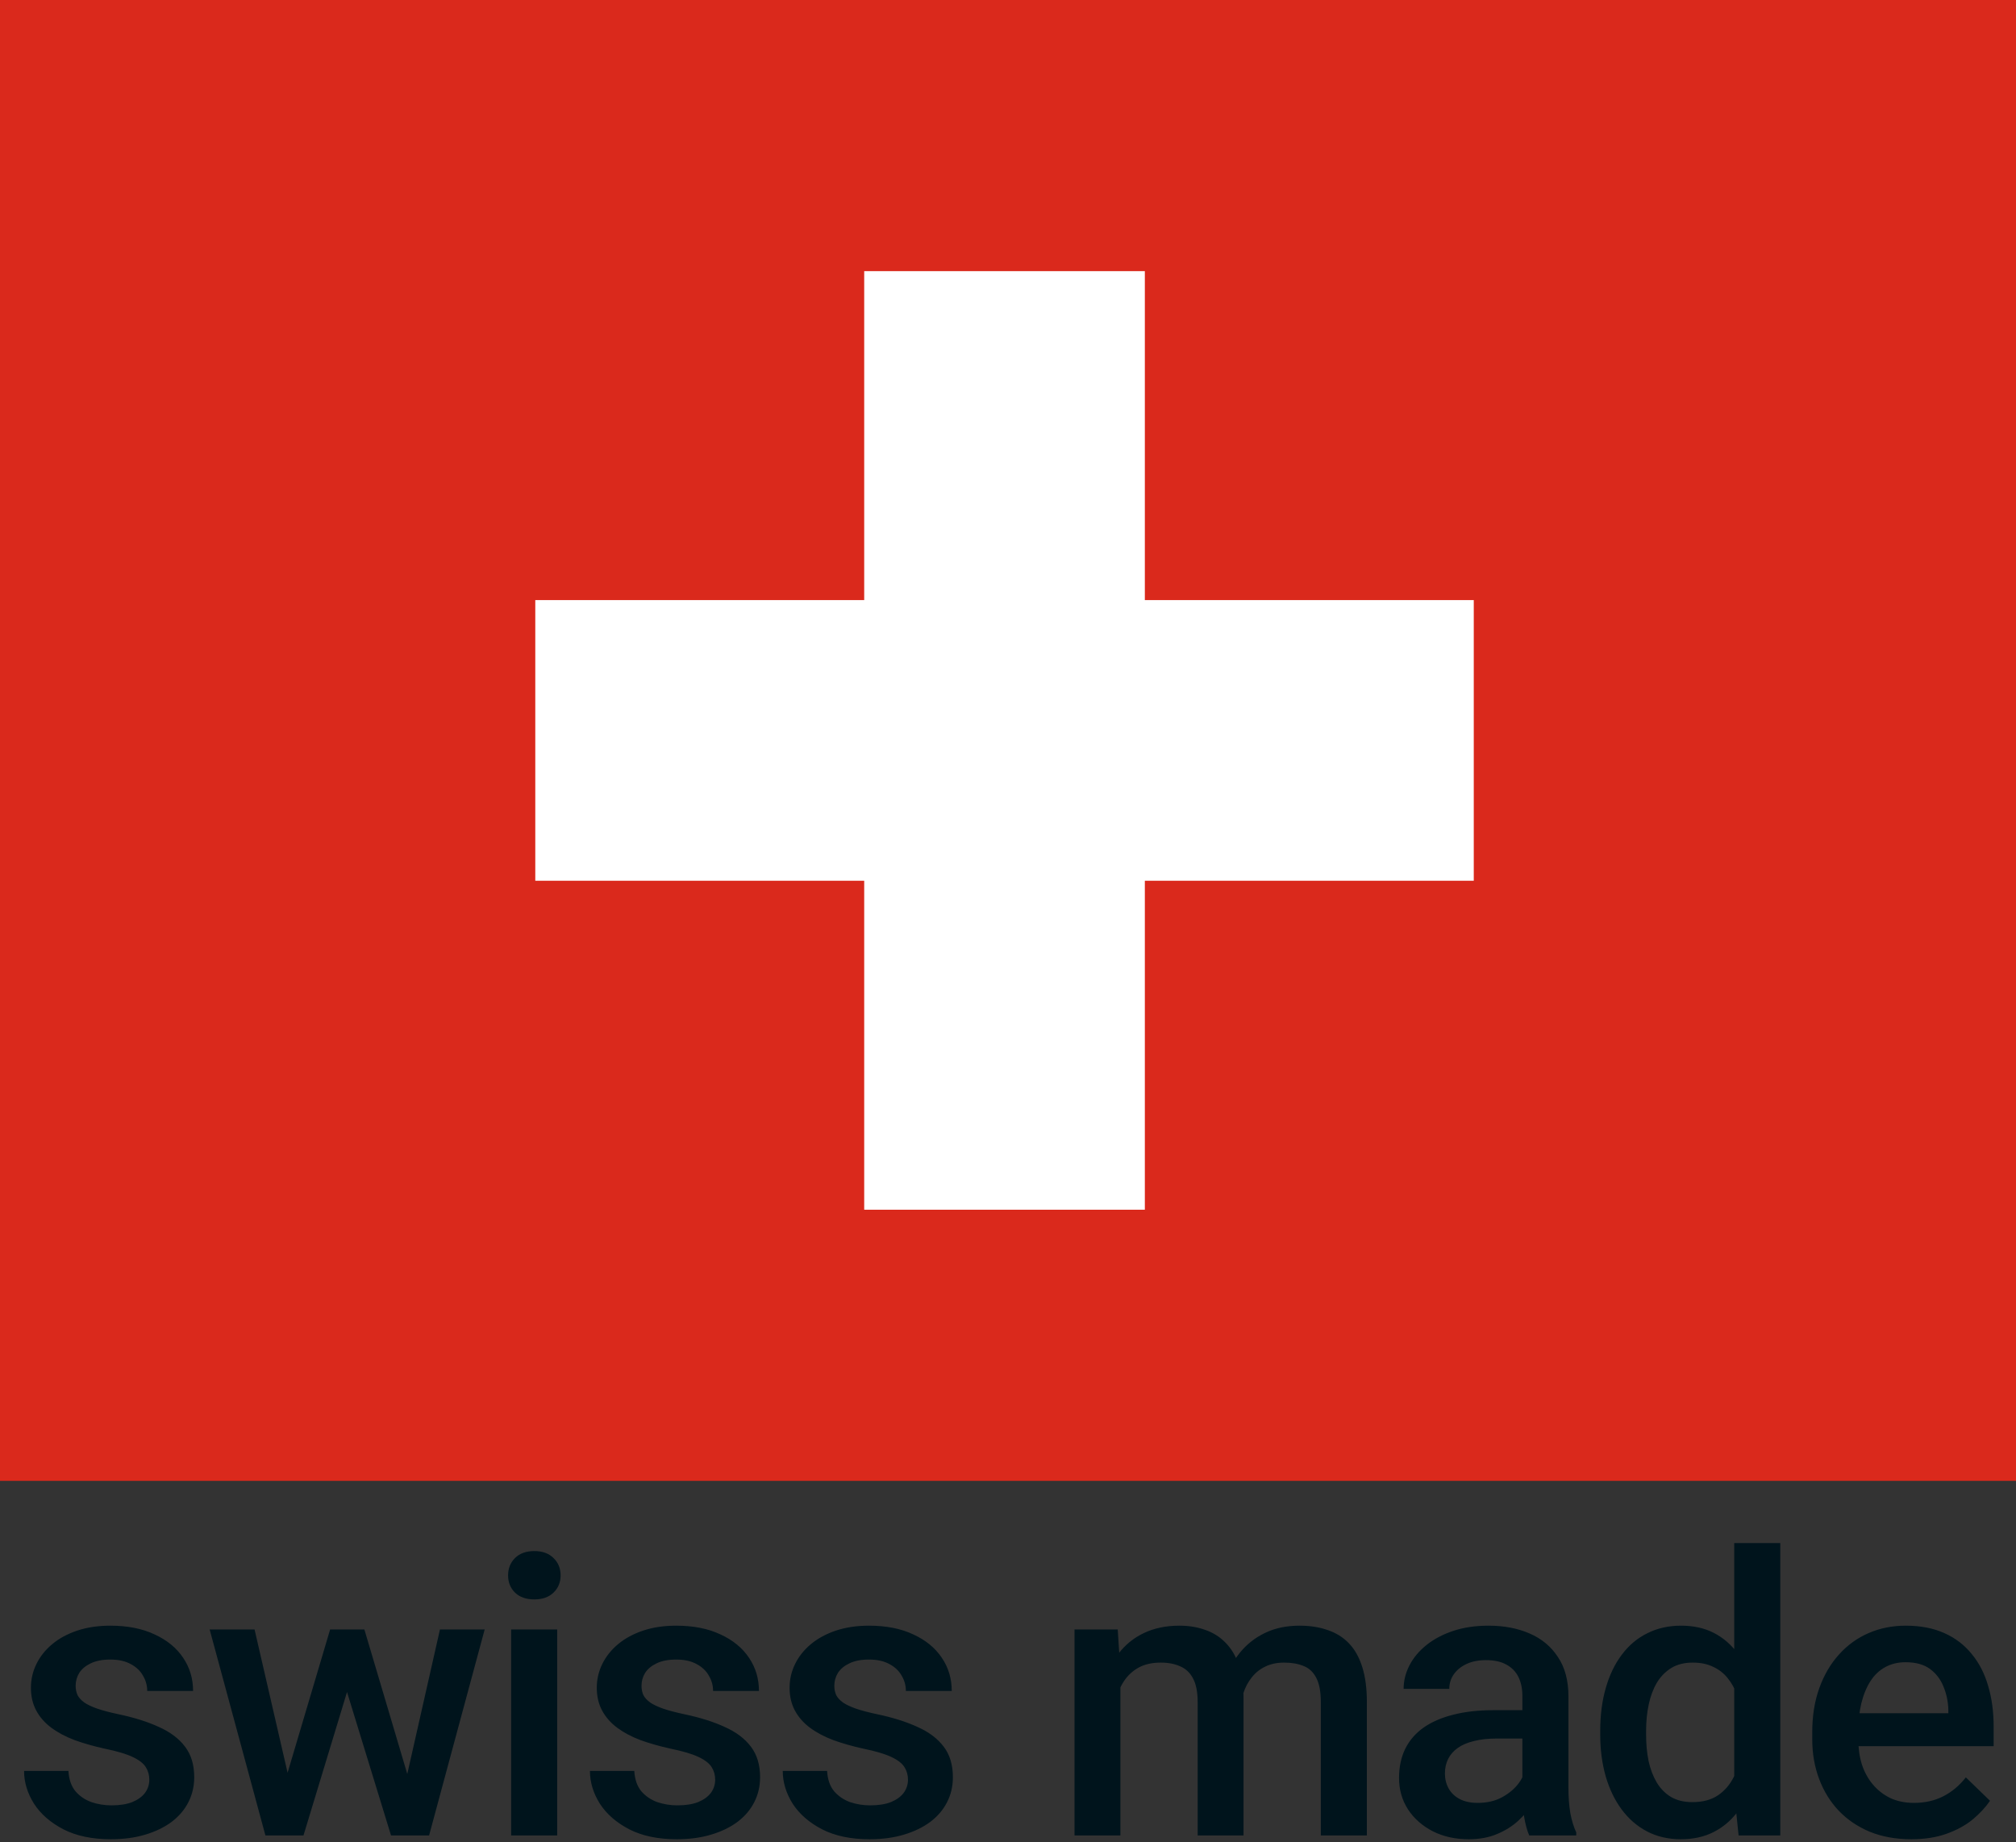
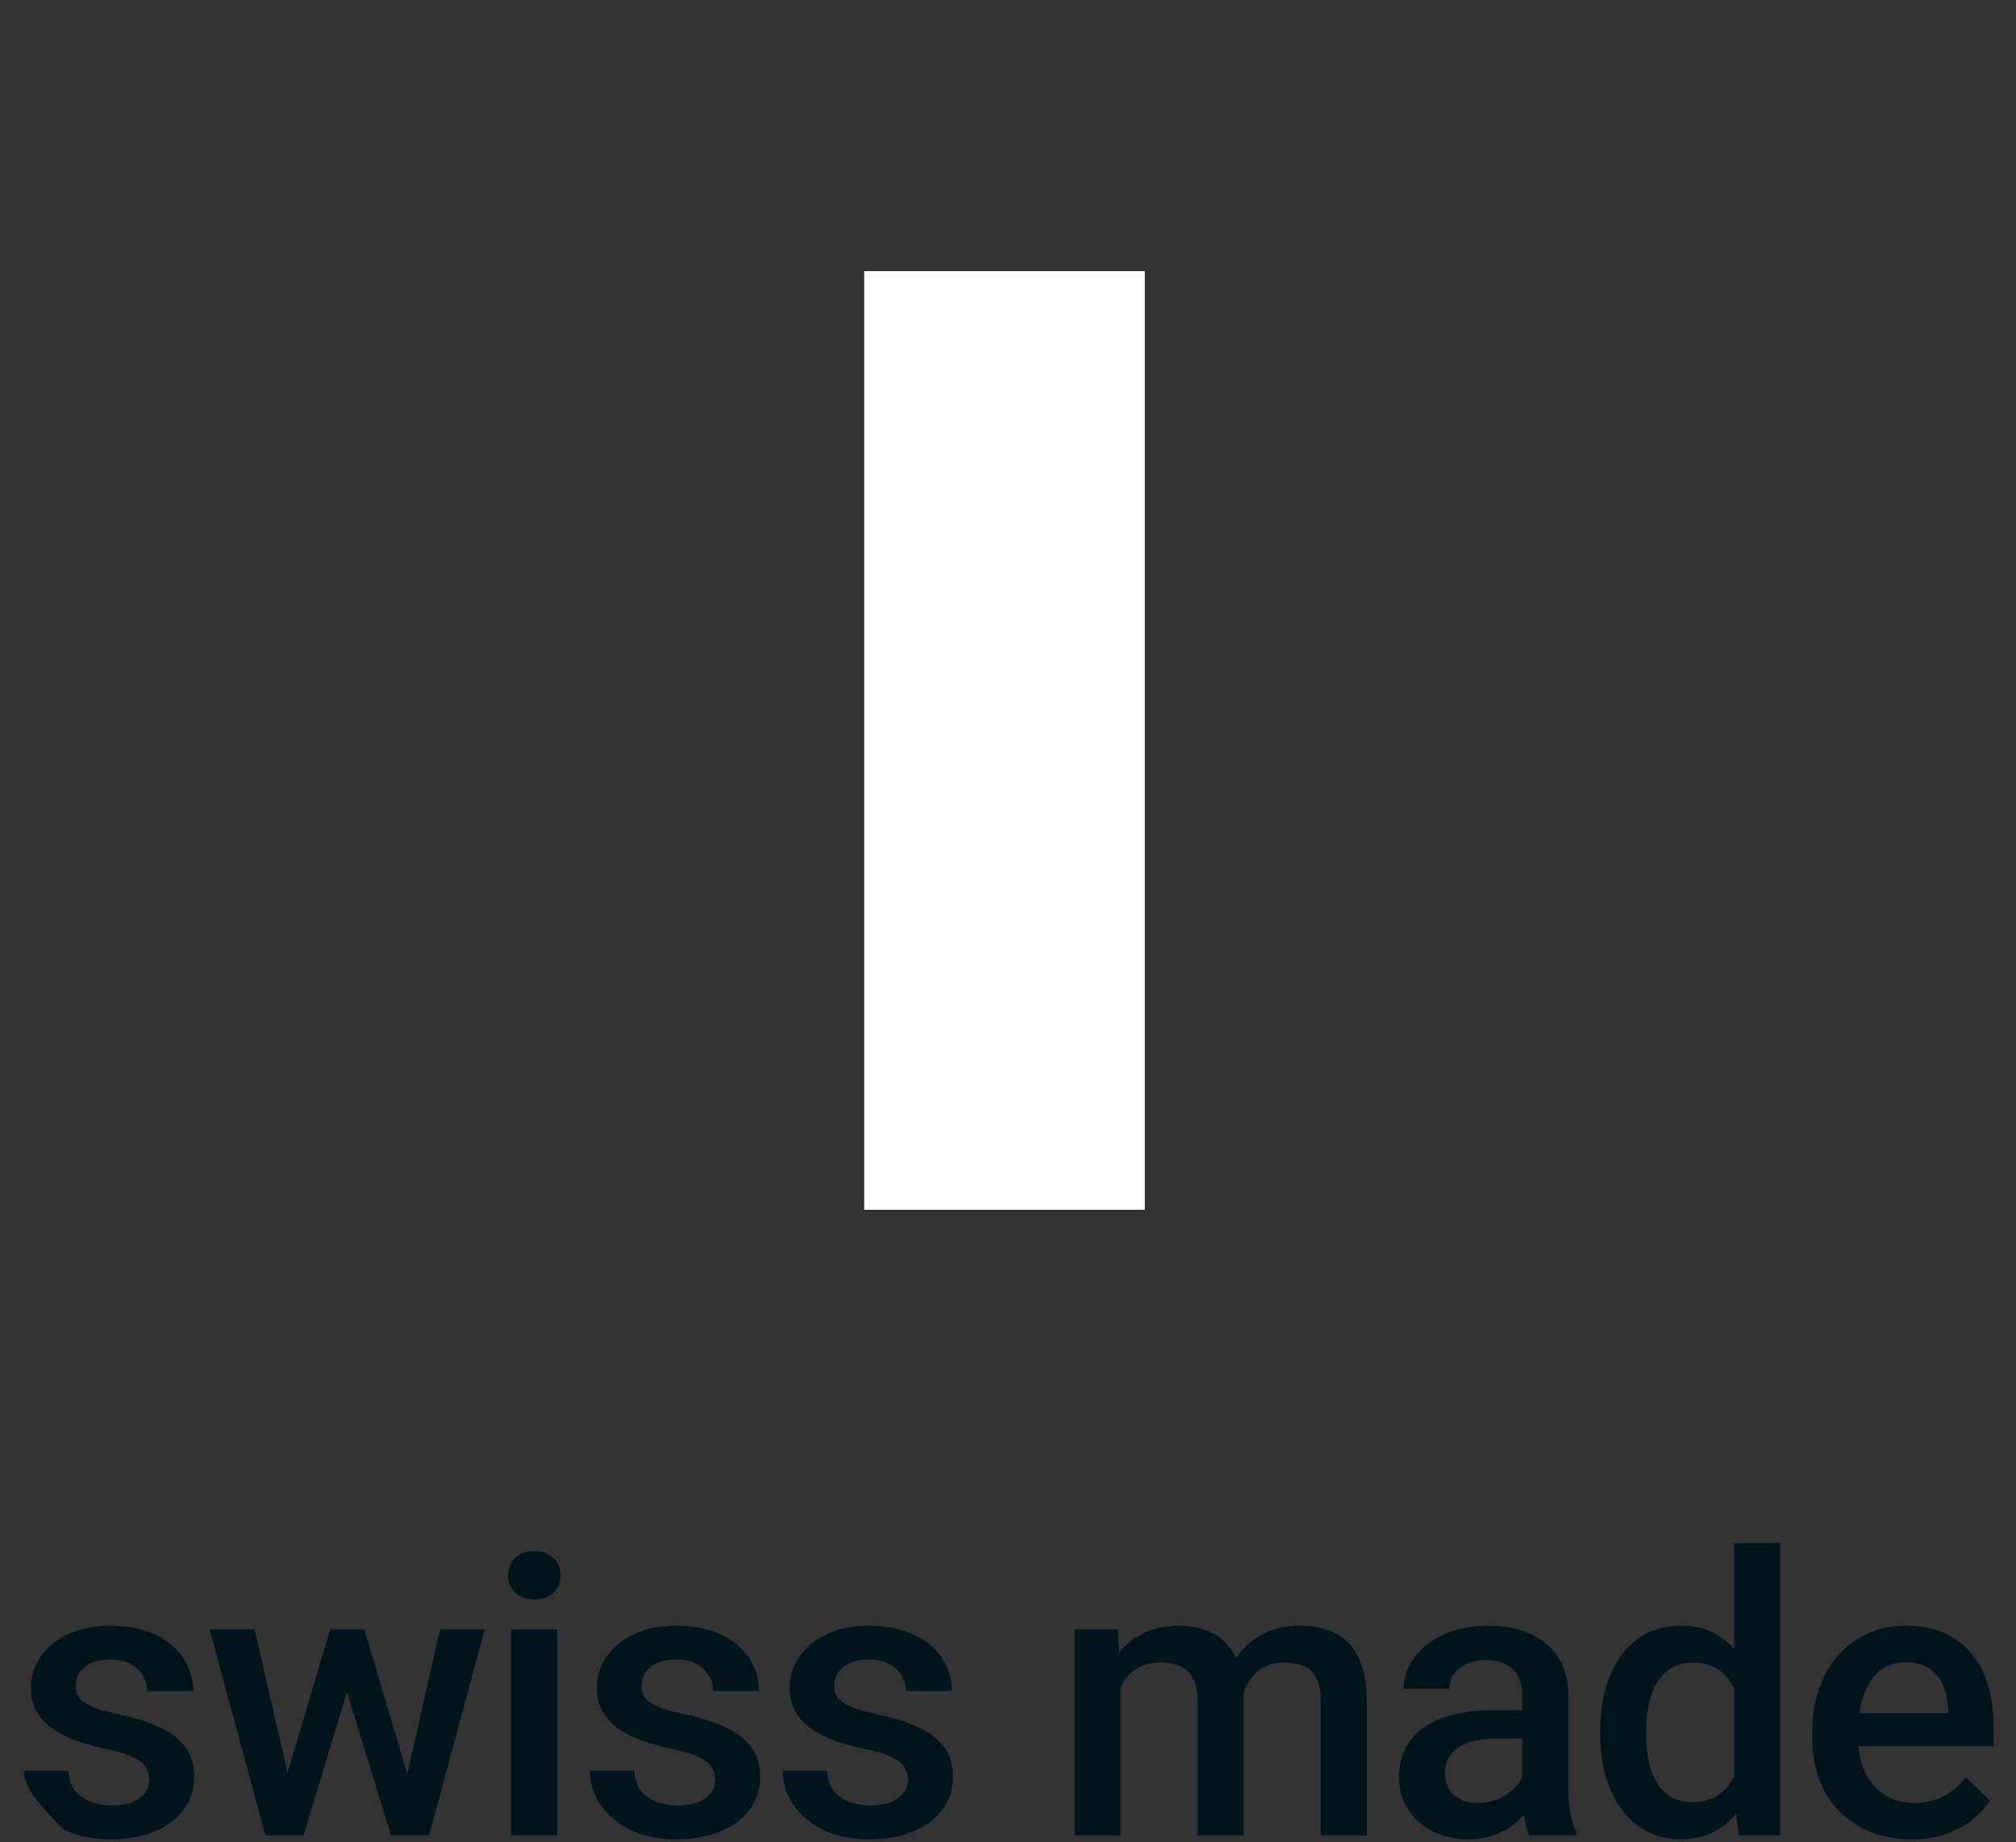
<svg xmlns="http://www.w3.org/2000/svg" width="290" height="265" viewBox="0 0 290 265" fill="none">
  <rect x="0" y="0" width="290" height="265" fill="#333333" stroke="none" />
-   <path d="M21.478 255.978C21.478 255.321 21.314 254.728 20.985 254.199C20.656 253.651 20.027 253.158 19.096 252.72C18.183 252.282 16.833 251.881 15.044 251.515C13.474 251.169 12.032 250.758 10.718 250.283C9.422 249.791 8.309 249.197 7.378 248.504C6.447 247.81 5.726 246.989 5.215 246.04C4.704 245.091 4.448 243.996 4.448 242.754C4.448 241.55 4.713 240.409 5.242 239.332C5.772 238.255 6.529 237.306 7.515 236.485C8.5 235.663 9.696 235.015 11.101 234.541C12.525 234.066 14.113 233.829 15.865 233.829C18.348 233.829 20.474 234.249 22.244 235.088C24.033 235.91 25.402 237.032 26.351 238.456C27.3 239.861 27.775 241.449 27.775 243.22H21.177C21.177 242.435 20.976 241.705 20.574 241.03C20.191 240.336 19.607 239.779 18.822 239.36C18.037 238.921 17.052 238.702 15.865 238.702C14.734 238.702 13.794 238.885 13.045 239.25C12.315 239.597 11.768 240.053 11.402 240.619C11.056 241.185 10.882 241.805 10.882 242.481C10.882 242.973 10.974 243.421 11.156 243.822C11.357 244.205 11.685 244.561 12.142 244.89C12.598 245.2 13.219 245.492 14.004 245.766C14.807 246.04 15.81 246.304 17.015 246.56C19.278 247.035 21.222 247.646 22.847 248.394C24.489 249.124 25.749 250.074 26.625 251.242C27.501 252.392 27.939 253.852 27.939 255.622C27.939 256.936 27.656 258.141 27.09 259.236C26.543 260.313 25.74 261.253 24.681 262.056C23.622 262.841 22.354 263.452 20.875 263.89C19.415 264.329 17.773 264.548 15.947 264.548C13.264 264.548 10.992 264.073 9.13 263.124C7.268 262.157 5.854 260.925 4.887 259.428C3.937 257.913 3.463 256.343 3.463 254.719H9.842C9.915 255.942 10.253 256.918 10.855 257.648C11.476 258.36 12.242 258.88 13.155 259.209C14.086 259.519 15.044 259.674 16.029 259.674C17.216 259.674 18.211 259.519 19.014 259.209C19.817 258.88 20.428 258.442 20.848 257.895C21.268 257.329 21.478 256.69 21.478 255.978ZM40.644 257.429L47.488 234.377H51.705L50.555 241.276L43.655 264H39.877L40.644 257.429ZM36.619 234.377L41.958 257.539L42.396 264H38.18L30.158 234.377H36.619ZM58.111 257.265L63.286 234.377H69.719L61.725 264H57.509L58.111 257.265ZM52.416 234.377L59.179 257.155L60.028 264H56.249L49.268 241.249L48.118 234.377H52.416ZM80.152 234.377V264H73.526V234.377H80.152ZM73.088 226.601C73.088 225.597 73.417 224.767 74.074 224.11C74.749 223.434 75.68 223.097 76.866 223.097C78.034 223.097 78.956 223.434 79.632 224.11C80.307 224.767 80.644 225.597 80.644 226.601C80.644 227.587 80.307 228.408 79.632 229.065C78.956 229.722 78.034 230.051 76.866 230.051C75.68 230.051 74.749 229.722 74.074 229.065C73.417 228.408 73.088 227.587 73.088 226.601ZM102.877 255.978C102.877 255.321 102.713 254.728 102.384 254.199C102.055 253.651 101.426 253.158 100.495 252.72C99.582 252.282 98.232 251.881 96.443 251.515C94.873 251.169 93.431 250.758 92.117 250.283C90.821 249.791 89.708 249.197 88.777 248.504C87.846 247.81 87.125 246.989 86.614 246.04C86.103 245.091 85.847 243.996 85.847 242.754C85.847 241.55 86.112 240.409 86.641 239.332C87.171 238.255 87.928 237.306 88.914 236.485C89.9 235.663 91.095 235.015 92.5 234.541C93.924 234.066 95.512 233.829 97.264 233.829C99.746 233.829 101.873 234.249 103.643 235.088C105.432 235.91 106.801 237.032 107.75 238.456C108.699 239.861 109.174 241.449 109.174 243.22H102.576C102.576 242.435 102.375 241.705 101.973 241.03C101.59 240.336 101.006 239.779 100.221 239.36C99.436 238.921 98.451 238.702 97.264 238.702C96.133 238.702 95.193 238.885 94.444 239.25C93.714 239.597 93.167 240.053 92.802 240.619C92.455 241.185 92.281 241.805 92.281 242.481C92.281 242.973 92.373 243.421 92.555 243.822C92.756 244.205 93.085 244.561 93.541 244.89C93.997 245.2 94.618 245.492 95.403 245.766C96.206 246.04 97.21 246.304 98.414 246.56C100.677 247.035 102.621 247.646 104.246 248.394C105.888 249.124 107.148 250.074 108.024 251.242C108.9 252.392 109.338 253.852 109.338 255.622C109.338 256.936 109.055 258.141 108.489 259.236C107.942 260.313 107.139 261.253 106.08 262.056C105.021 262.841 103.753 263.452 102.274 263.89C100.814 264.329 99.172 264.548 97.346 264.548C94.663 264.548 92.391 264.073 90.529 263.124C88.668 262.157 87.253 260.925 86.285 259.428C85.336 257.913 84.862 256.343 84.862 254.719H91.241C91.314 255.942 91.652 256.918 92.254 257.648C92.875 258.36 93.641 258.88 94.554 259.209C95.485 259.519 96.443 259.674 97.428 259.674C98.615 259.674 99.61 259.519 100.413 259.209C101.216 258.88 101.827 258.442 102.247 257.895C102.667 257.329 102.877 256.69 102.877 255.978ZM130.612 255.978C130.612 255.321 130.448 254.728 130.119 254.199C129.791 253.651 129.161 253.158 128.23 252.72C127.318 252.282 125.967 251.881 124.178 251.515C122.609 251.169 121.167 250.758 119.852 250.283C118.557 249.791 117.443 249.197 116.512 248.504C115.581 247.81 114.86 246.989 114.349 246.04C113.838 245.091 113.583 243.996 113.583 242.754C113.583 241.55 113.847 240.409 114.377 239.332C114.906 238.255 115.664 237.306 116.649 236.485C117.635 235.663 118.83 235.015 120.236 234.541C121.659 234.066 123.247 233.829 125 233.829C127.482 233.829 129.608 234.249 131.379 235.088C133.167 235.91 134.536 237.032 135.485 238.456C136.435 239.861 136.909 241.449 136.909 243.22H130.311C130.311 242.435 130.11 241.705 129.709 241.03C129.325 240.336 128.741 239.779 127.956 239.36C127.172 238.921 126.186 238.702 125 238.702C123.868 238.702 122.928 238.885 122.18 239.25C121.45 239.597 120.902 240.053 120.537 240.619C120.19 241.185 120.017 241.805 120.017 242.481C120.017 242.973 120.108 243.421 120.291 243.822C120.491 244.205 120.82 244.561 121.276 244.89C121.732 245.2 122.353 245.492 123.138 245.766C123.941 246.04 124.945 246.304 126.149 246.56C128.413 247.035 130.357 247.646 131.981 248.394C133.624 249.124 134.883 250.074 135.759 251.242C136.635 252.392 137.073 253.852 137.073 255.622C137.073 256.936 136.791 258.141 136.225 259.236C135.677 260.313 134.874 261.253 133.815 262.056C132.757 262.841 131.488 263.452 130.01 263.89C128.55 264.329 126.907 264.548 125.082 264.548C122.399 264.548 120.126 264.073 118.265 263.124C116.403 262.157 114.988 260.925 114.021 259.428C113.072 257.913 112.597 256.343 112.597 254.719H118.976C119.049 255.942 119.387 256.918 119.989 257.648C120.61 258.36 121.377 258.88 122.289 259.209C123.22 259.519 124.178 259.674 125.164 259.674C126.35 259.674 127.345 259.519 128.148 259.209C128.951 258.88 129.563 258.442 129.982 257.895C130.402 257.329 130.612 256.69 130.612 255.978ZM161.169 240.4V264H154.57V234.377H160.785L161.169 240.4ZM160.101 248.093L157.856 248.066C157.856 246.022 158.111 244.132 158.622 242.399C159.133 240.665 159.882 239.159 160.867 237.881C161.853 236.585 163.076 235.59 164.536 234.897C166.014 234.185 167.721 233.829 169.656 233.829C171.006 233.829 172.239 234.03 173.352 234.431C174.484 234.815 175.46 235.426 176.281 236.266C177.121 237.105 177.76 238.182 178.198 239.496C178.654 240.811 178.882 242.399 178.882 244.26V264H172.284V244.835C172.284 243.393 172.065 242.262 171.627 241.44C171.207 240.619 170.596 240.035 169.793 239.688C169.008 239.323 168.068 239.14 166.973 239.14C165.732 239.14 164.673 239.378 163.797 239.852C162.939 240.327 162.236 240.975 161.689 241.796C161.141 242.618 160.74 243.567 160.484 244.644C160.229 245.72 160.101 246.87 160.101 248.093ZM178.472 246.341L175.378 247.025C175.378 245.237 175.624 243.548 176.117 241.96C176.628 240.354 177.367 238.949 178.335 237.744C179.32 236.521 180.534 235.563 181.976 234.869C183.418 234.176 185.07 233.829 186.932 233.829C188.446 233.829 189.797 234.039 190.984 234.459C192.188 234.86 193.21 235.499 194.05 236.375C194.889 237.251 195.528 238.392 195.966 239.798C196.404 241.185 196.623 242.864 196.623 244.835V264H189.998V244.808C189.998 243.311 189.779 242.152 189.341 241.331C188.921 240.509 188.319 239.944 187.534 239.633C186.749 239.305 185.809 239.14 184.714 239.14C183.692 239.14 182.788 239.332 182.003 239.715C181.237 240.08 180.589 240.601 180.06 241.276C179.53 241.933 179.129 242.691 178.855 243.548C178.599 244.406 178.472 245.337 178.472 246.341ZM218.993 258.059V243.932C218.993 242.873 218.801 241.96 218.418 241.194C218.034 240.427 217.45 239.834 216.665 239.414C215.899 238.994 214.932 238.785 213.763 238.785C212.687 238.785 211.756 238.967 210.971 239.332C210.186 239.697 209.575 240.19 209.136 240.811C208.698 241.431 208.479 242.134 208.479 242.919H201.909C201.909 241.751 202.191 240.619 202.757 239.524C203.323 238.429 204.144 237.452 205.221 236.594C206.298 235.736 207.585 235.061 209.082 234.568C210.578 234.075 212.258 233.829 214.119 233.829C216.346 233.829 218.317 234.203 220.033 234.952C221.767 235.7 223.127 236.832 224.112 238.347C225.116 239.843 225.618 241.723 225.618 243.986V257.155C225.618 258.506 225.709 259.72 225.892 260.797C226.093 261.855 226.376 262.777 226.741 263.562V264H219.978C219.668 263.288 219.422 262.385 219.239 261.29C219.075 260.176 218.993 259.099 218.993 258.059ZM219.951 245.985L220.006 250.064H215.269C214.046 250.064 212.969 250.183 212.039 250.42C211.108 250.639 210.332 250.968 209.711 251.406C209.091 251.844 208.625 252.373 208.315 252.994C208.005 253.614 207.85 254.317 207.85 255.102C207.85 255.887 208.032 256.608 208.397 257.265C208.762 257.904 209.292 258.406 209.985 258.771C210.697 259.136 211.555 259.318 212.559 259.318C213.909 259.318 215.087 259.045 216.091 258.497C217.113 257.931 217.916 257.247 218.5 256.444C219.084 255.622 219.394 254.847 219.431 254.116L221.566 257.046C221.347 257.794 220.973 258.597 220.444 259.455C219.914 260.313 219.221 261.134 218.363 261.919C217.523 262.686 216.51 263.316 215.324 263.808C214.156 264.301 212.805 264.548 211.272 264.548C209.337 264.548 207.612 264.164 206.097 263.398C204.583 262.613 203.396 261.563 202.538 260.249C201.68 258.917 201.251 257.411 201.251 255.732C201.251 254.162 201.544 252.775 202.128 251.57C202.73 250.347 203.606 249.325 204.756 248.504C205.924 247.683 207.348 247.062 209.027 246.642C210.706 246.204 212.623 245.985 214.776 245.985H219.951ZM249.466 257.867V221.947H256.091V264H250.096L249.466 257.867ZM230.191 249.517V248.942C230.191 246.697 230.456 244.653 230.985 242.809C231.515 240.947 232.281 239.35 233.285 238.018C234.289 236.667 235.512 235.636 236.954 234.924C238.396 234.194 240.02 233.829 241.827 233.829C243.616 233.829 245.186 234.176 246.536 234.869C247.887 235.563 249.037 236.558 249.986 237.854C250.935 239.131 251.693 240.665 252.258 242.453C252.824 244.224 253.226 246.195 253.463 248.367V250.201C253.226 252.319 252.824 254.253 252.258 256.006C251.693 257.758 250.935 259.273 249.986 260.55C249.037 261.828 247.878 262.814 246.509 263.507C245.158 264.201 243.579 264.548 241.773 264.548C239.984 264.548 238.368 264.173 236.927 263.425C235.503 262.677 234.289 261.627 233.285 260.277C232.281 258.926 231.515 257.338 230.985 255.513C230.456 253.669 230.191 251.671 230.191 249.517ZM236.79 248.942V249.517C236.79 250.868 236.908 252.127 237.146 253.295C237.401 254.463 237.794 255.494 238.323 256.389C238.852 257.265 239.537 257.959 240.376 258.47C241.234 258.962 242.256 259.209 243.443 259.209C244.939 259.209 246.171 258.88 247.139 258.223C248.106 257.566 248.863 256.681 249.411 255.567C249.977 254.436 250.36 253.176 250.561 251.789V246.834C250.451 245.757 250.223 244.753 249.876 243.822C249.548 242.891 249.101 242.079 248.535 241.386C247.969 240.674 247.266 240.126 246.427 239.743C245.605 239.341 244.629 239.14 243.497 239.14C242.293 239.14 241.271 239.396 240.431 239.907C239.591 240.418 238.898 241.121 238.35 242.015C237.821 242.91 237.428 243.95 237.173 245.136C236.917 246.323 236.79 247.591 236.79 248.942ZM274.929 264.548C272.738 264.548 270.758 264.192 268.988 263.48C267.235 262.75 265.739 261.737 264.498 260.441C263.275 259.145 262.335 257.621 261.678 255.869C261.021 254.116 260.692 252.227 260.692 250.201V249.106C260.692 246.788 261.03 244.689 261.705 242.809C262.38 240.929 263.32 239.323 264.525 237.991C265.73 236.64 267.153 235.609 268.796 234.897C270.439 234.185 272.218 233.829 274.135 233.829C276.252 233.829 278.105 234.185 279.693 234.897C281.281 235.609 282.595 236.613 283.635 237.908C284.694 239.186 285.479 240.71 285.99 242.481C286.519 244.251 286.784 246.204 286.784 248.34V251.16H263.895V246.423H280.268V245.903C280.231 244.717 279.994 243.603 279.556 242.563C279.136 241.522 278.488 240.683 277.612 240.044C276.736 239.405 275.568 239.086 274.107 239.086C273.012 239.086 272.036 239.323 271.178 239.798C270.338 240.254 269.636 240.92 269.07 241.796C268.504 242.672 268.066 243.731 267.756 244.972C267.464 246.195 267.318 247.573 267.318 249.106V250.201C267.318 251.497 267.491 252.702 267.838 253.815C268.203 254.91 268.732 255.869 269.426 256.69C270.119 257.511 270.959 258.159 271.944 258.634C272.93 259.09 274.053 259.318 275.312 259.318C276.9 259.318 278.315 258.999 279.556 258.36C280.797 257.721 281.874 256.818 282.786 255.65L286.263 259.017C285.625 259.948 284.794 260.842 283.772 261.7C282.75 262.54 281.5 263.224 280.021 263.754C278.561 264.283 276.863 264.548 274.929 264.548Z" fill="#00141C" />
-   <rect width="290" height="213" fill="#DA291C" />
+   <path d="M21.478 255.978C21.478 255.321 21.314 254.728 20.985 254.199C20.656 253.651 20.027 253.158 19.096 252.72C18.183 252.282 16.833 251.881 15.044 251.515C13.474 251.169 12.032 250.758 10.718 250.283C9.422 249.791 8.309 249.197 7.378 248.504C6.447 247.81 5.726 246.989 5.215 246.04C4.704 245.091 4.448 243.996 4.448 242.754C4.448 241.55 4.713 240.409 5.242 239.332C5.772 238.255 6.529 237.306 7.515 236.485C8.5 235.663 9.696 235.015 11.101 234.541C12.525 234.066 14.113 233.829 15.865 233.829C18.348 233.829 20.474 234.249 22.244 235.088C24.033 235.91 25.402 237.032 26.351 238.456C27.3 239.861 27.775 241.449 27.775 243.22H21.177C21.177 242.435 20.976 241.705 20.574 241.03C20.191 240.336 19.607 239.779 18.822 239.36C18.037 238.921 17.052 238.702 15.865 238.702C14.734 238.702 13.794 238.885 13.045 239.25C12.315 239.597 11.768 240.053 11.402 240.619C11.056 241.185 10.882 241.805 10.882 242.481C10.882 242.973 10.974 243.421 11.156 243.822C11.357 244.205 11.685 244.561 12.142 244.89C12.598 245.2 13.219 245.492 14.004 245.766C14.807 246.04 15.81 246.304 17.015 246.56C19.278 247.035 21.222 247.646 22.847 248.394C24.489 249.124 25.749 250.074 26.625 251.242C27.501 252.392 27.939 253.852 27.939 255.622C27.939 256.936 27.656 258.141 27.09 259.236C26.543 260.313 25.74 261.253 24.681 262.056C23.622 262.841 22.354 263.452 20.875 263.89C19.415 264.329 17.773 264.548 15.947 264.548C13.264 264.548 10.992 264.073 9.13 263.124C3.937 257.913 3.463 256.343 3.463 254.719H9.842C9.915 255.942 10.253 256.918 10.855 257.648C11.476 258.36 12.242 258.88 13.155 259.209C14.086 259.519 15.044 259.674 16.029 259.674C17.216 259.674 18.211 259.519 19.014 259.209C19.817 258.88 20.428 258.442 20.848 257.895C21.268 257.329 21.478 256.69 21.478 255.978ZM40.644 257.429L47.488 234.377H51.705L50.555 241.276L43.655 264H39.877L40.644 257.429ZM36.619 234.377L41.958 257.539L42.396 264H38.18L30.158 234.377H36.619ZM58.111 257.265L63.286 234.377H69.719L61.725 264H57.509L58.111 257.265ZM52.416 234.377L59.179 257.155L60.028 264H56.249L49.268 241.249L48.118 234.377H52.416ZM80.152 234.377V264H73.526V234.377H80.152ZM73.088 226.601C73.088 225.597 73.417 224.767 74.074 224.11C74.749 223.434 75.68 223.097 76.866 223.097C78.034 223.097 78.956 223.434 79.632 224.11C80.307 224.767 80.644 225.597 80.644 226.601C80.644 227.587 80.307 228.408 79.632 229.065C78.956 229.722 78.034 230.051 76.866 230.051C75.68 230.051 74.749 229.722 74.074 229.065C73.417 228.408 73.088 227.587 73.088 226.601ZM102.877 255.978C102.877 255.321 102.713 254.728 102.384 254.199C102.055 253.651 101.426 253.158 100.495 252.72C99.582 252.282 98.232 251.881 96.443 251.515C94.873 251.169 93.431 250.758 92.117 250.283C90.821 249.791 89.708 249.197 88.777 248.504C87.846 247.81 87.125 246.989 86.614 246.04C86.103 245.091 85.847 243.996 85.847 242.754C85.847 241.55 86.112 240.409 86.641 239.332C87.171 238.255 87.928 237.306 88.914 236.485C89.9 235.663 91.095 235.015 92.5 234.541C93.924 234.066 95.512 233.829 97.264 233.829C99.746 233.829 101.873 234.249 103.643 235.088C105.432 235.91 106.801 237.032 107.75 238.456C108.699 239.861 109.174 241.449 109.174 243.22H102.576C102.576 242.435 102.375 241.705 101.973 241.03C101.59 240.336 101.006 239.779 100.221 239.36C99.436 238.921 98.451 238.702 97.264 238.702C96.133 238.702 95.193 238.885 94.444 239.25C93.714 239.597 93.167 240.053 92.802 240.619C92.455 241.185 92.281 241.805 92.281 242.481C92.281 242.973 92.373 243.421 92.555 243.822C92.756 244.205 93.085 244.561 93.541 244.89C93.997 245.2 94.618 245.492 95.403 245.766C96.206 246.04 97.21 246.304 98.414 246.56C100.677 247.035 102.621 247.646 104.246 248.394C105.888 249.124 107.148 250.074 108.024 251.242C108.9 252.392 109.338 253.852 109.338 255.622C109.338 256.936 109.055 258.141 108.489 259.236C107.942 260.313 107.139 261.253 106.08 262.056C105.021 262.841 103.753 263.452 102.274 263.89C100.814 264.329 99.172 264.548 97.346 264.548C94.663 264.548 92.391 264.073 90.529 263.124C88.668 262.157 87.253 260.925 86.285 259.428C85.336 257.913 84.862 256.343 84.862 254.719H91.241C91.314 255.942 91.652 256.918 92.254 257.648C92.875 258.36 93.641 258.88 94.554 259.209C95.485 259.519 96.443 259.674 97.428 259.674C98.615 259.674 99.61 259.519 100.413 259.209C101.216 258.88 101.827 258.442 102.247 257.895C102.667 257.329 102.877 256.69 102.877 255.978ZM130.612 255.978C130.612 255.321 130.448 254.728 130.119 254.199C129.791 253.651 129.161 253.158 128.23 252.72C127.318 252.282 125.967 251.881 124.178 251.515C122.609 251.169 121.167 250.758 119.852 250.283C118.557 249.791 117.443 249.197 116.512 248.504C115.581 247.81 114.86 246.989 114.349 246.04C113.838 245.091 113.583 243.996 113.583 242.754C113.583 241.55 113.847 240.409 114.377 239.332C114.906 238.255 115.664 237.306 116.649 236.485C117.635 235.663 118.83 235.015 120.236 234.541C121.659 234.066 123.247 233.829 125 233.829C127.482 233.829 129.608 234.249 131.379 235.088C133.167 235.91 134.536 237.032 135.485 238.456C136.435 239.861 136.909 241.449 136.909 243.22H130.311C130.311 242.435 130.11 241.705 129.709 241.03C129.325 240.336 128.741 239.779 127.956 239.36C127.172 238.921 126.186 238.702 125 238.702C123.868 238.702 122.928 238.885 122.18 239.25C121.45 239.597 120.902 240.053 120.537 240.619C120.19 241.185 120.017 241.805 120.017 242.481C120.017 242.973 120.108 243.421 120.291 243.822C120.491 244.205 120.82 244.561 121.276 244.89C121.732 245.2 122.353 245.492 123.138 245.766C123.941 246.04 124.945 246.304 126.149 246.56C128.413 247.035 130.357 247.646 131.981 248.394C133.624 249.124 134.883 250.074 135.759 251.242C136.635 252.392 137.073 253.852 137.073 255.622C137.073 256.936 136.791 258.141 136.225 259.236C135.677 260.313 134.874 261.253 133.815 262.056C132.757 262.841 131.488 263.452 130.01 263.89C128.55 264.329 126.907 264.548 125.082 264.548C122.399 264.548 120.126 264.073 118.265 263.124C116.403 262.157 114.988 260.925 114.021 259.428C113.072 257.913 112.597 256.343 112.597 254.719H118.976C119.049 255.942 119.387 256.918 119.989 257.648C120.61 258.36 121.377 258.88 122.289 259.209C123.22 259.519 124.178 259.674 125.164 259.674C126.35 259.674 127.345 259.519 128.148 259.209C128.951 258.88 129.563 258.442 129.982 257.895C130.402 257.329 130.612 256.69 130.612 255.978ZM161.169 240.4V264H154.57V234.377H160.785L161.169 240.4ZM160.101 248.093L157.856 248.066C157.856 246.022 158.111 244.132 158.622 242.399C159.133 240.665 159.882 239.159 160.867 237.881C161.853 236.585 163.076 235.59 164.536 234.897C166.014 234.185 167.721 233.829 169.656 233.829C171.006 233.829 172.239 234.03 173.352 234.431C174.484 234.815 175.46 235.426 176.281 236.266C177.121 237.105 177.76 238.182 178.198 239.496C178.654 240.811 178.882 242.399 178.882 244.26V264H172.284V244.835C172.284 243.393 172.065 242.262 171.627 241.44C171.207 240.619 170.596 240.035 169.793 239.688C169.008 239.323 168.068 239.14 166.973 239.14C165.732 239.14 164.673 239.378 163.797 239.852C162.939 240.327 162.236 240.975 161.689 241.796C161.141 242.618 160.74 243.567 160.484 244.644C160.229 245.72 160.101 246.87 160.101 248.093ZM178.472 246.341L175.378 247.025C175.378 245.237 175.624 243.548 176.117 241.96C176.628 240.354 177.367 238.949 178.335 237.744C179.32 236.521 180.534 235.563 181.976 234.869C183.418 234.176 185.07 233.829 186.932 233.829C188.446 233.829 189.797 234.039 190.984 234.459C192.188 234.86 193.21 235.499 194.05 236.375C194.889 237.251 195.528 238.392 195.966 239.798C196.404 241.185 196.623 242.864 196.623 244.835V264H189.998V244.808C189.998 243.311 189.779 242.152 189.341 241.331C188.921 240.509 188.319 239.944 187.534 239.633C186.749 239.305 185.809 239.14 184.714 239.14C183.692 239.14 182.788 239.332 182.003 239.715C181.237 240.08 180.589 240.601 180.06 241.276C179.53 241.933 179.129 242.691 178.855 243.548C178.599 244.406 178.472 245.337 178.472 246.341ZM218.993 258.059V243.932C218.993 242.873 218.801 241.96 218.418 241.194C218.034 240.427 217.45 239.834 216.665 239.414C215.899 238.994 214.932 238.785 213.763 238.785C212.687 238.785 211.756 238.967 210.971 239.332C210.186 239.697 209.575 240.19 209.136 240.811C208.698 241.431 208.479 242.134 208.479 242.919H201.909C201.909 241.751 202.191 240.619 202.757 239.524C203.323 238.429 204.144 237.452 205.221 236.594C206.298 235.736 207.585 235.061 209.082 234.568C210.578 234.075 212.258 233.829 214.119 233.829C216.346 233.829 218.317 234.203 220.033 234.952C221.767 235.7 223.127 236.832 224.112 238.347C225.116 239.843 225.618 241.723 225.618 243.986V257.155C225.618 258.506 225.709 259.72 225.892 260.797C226.093 261.855 226.376 262.777 226.741 263.562V264H219.978C219.668 263.288 219.422 262.385 219.239 261.29C219.075 260.176 218.993 259.099 218.993 258.059ZM219.951 245.985L220.006 250.064H215.269C214.046 250.064 212.969 250.183 212.039 250.42C211.108 250.639 210.332 250.968 209.711 251.406C209.091 251.844 208.625 252.373 208.315 252.994C208.005 253.614 207.85 254.317 207.85 255.102C207.85 255.887 208.032 256.608 208.397 257.265C208.762 257.904 209.292 258.406 209.985 258.771C210.697 259.136 211.555 259.318 212.559 259.318C213.909 259.318 215.087 259.045 216.091 258.497C217.113 257.931 217.916 257.247 218.5 256.444C219.084 255.622 219.394 254.847 219.431 254.116L221.566 257.046C221.347 257.794 220.973 258.597 220.444 259.455C219.914 260.313 219.221 261.134 218.363 261.919C217.523 262.686 216.51 263.316 215.324 263.808C214.156 264.301 212.805 264.548 211.272 264.548C209.337 264.548 207.612 264.164 206.097 263.398C204.583 262.613 203.396 261.563 202.538 260.249C201.68 258.917 201.251 257.411 201.251 255.732C201.251 254.162 201.544 252.775 202.128 251.57C202.73 250.347 203.606 249.325 204.756 248.504C205.924 247.683 207.348 247.062 209.027 246.642C210.706 246.204 212.623 245.985 214.776 245.985H219.951ZM249.466 257.867V221.947H256.091V264H250.096L249.466 257.867ZM230.191 249.517V248.942C230.191 246.697 230.456 244.653 230.985 242.809C231.515 240.947 232.281 239.35 233.285 238.018C234.289 236.667 235.512 235.636 236.954 234.924C238.396 234.194 240.02 233.829 241.827 233.829C243.616 233.829 245.186 234.176 246.536 234.869C247.887 235.563 249.037 236.558 249.986 237.854C250.935 239.131 251.693 240.665 252.258 242.453C252.824 244.224 253.226 246.195 253.463 248.367V250.201C253.226 252.319 252.824 254.253 252.258 256.006C251.693 257.758 250.935 259.273 249.986 260.55C249.037 261.828 247.878 262.814 246.509 263.507C245.158 264.201 243.579 264.548 241.773 264.548C239.984 264.548 238.368 264.173 236.927 263.425C235.503 262.677 234.289 261.627 233.285 260.277C232.281 258.926 231.515 257.338 230.985 255.513C230.456 253.669 230.191 251.671 230.191 249.517ZM236.79 248.942V249.517C236.79 250.868 236.908 252.127 237.146 253.295C237.401 254.463 237.794 255.494 238.323 256.389C238.852 257.265 239.537 257.959 240.376 258.47C241.234 258.962 242.256 259.209 243.443 259.209C244.939 259.209 246.171 258.88 247.139 258.223C248.106 257.566 248.863 256.681 249.411 255.567C249.977 254.436 250.36 253.176 250.561 251.789V246.834C250.451 245.757 250.223 244.753 249.876 243.822C249.548 242.891 249.101 242.079 248.535 241.386C247.969 240.674 247.266 240.126 246.427 239.743C245.605 239.341 244.629 239.14 243.497 239.14C242.293 239.14 241.271 239.396 240.431 239.907C239.591 240.418 238.898 241.121 238.35 242.015C237.821 242.91 237.428 243.95 237.173 245.136C236.917 246.323 236.79 247.591 236.79 248.942ZM274.929 264.548C272.738 264.548 270.758 264.192 268.988 263.48C267.235 262.75 265.739 261.737 264.498 260.441C263.275 259.145 262.335 257.621 261.678 255.869C261.021 254.116 260.692 252.227 260.692 250.201V249.106C260.692 246.788 261.03 244.689 261.705 242.809C262.38 240.929 263.32 239.323 264.525 237.991C265.73 236.64 267.153 235.609 268.796 234.897C270.439 234.185 272.218 233.829 274.135 233.829C276.252 233.829 278.105 234.185 279.693 234.897C281.281 235.609 282.595 236.613 283.635 237.908C284.694 239.186 285.479 240.71 285.99 242.481C286.519 244.251 286.784 246.204 286.784 248.34V251.16H263.895V246.423H280.268V245.903C280.231 244.717 279.994 243.603 279.556 242.563C279.136 241.522 278.488 240.683 277.612 240.044C276.736 239.405 275.568 239.086 274.107 239.086C273.012 239.086 272.036 239.323 271.178 239.798C270.338 240.254 269.636 240.92 269.07 241.796C268.504 242.672 268.066 243.731 267.756 244.972C267.464 246.195 267.318 247.573 267.318 249.106V250.201C267.318 251.497 267.491 252.702 267.838 253.815C268.203 254.91 268.732 255.869 269.426 256.69C270.119 257.511 270.959 258.159 271.944 258.634C272.93 259.09 274.053 259.318 275.312 259.318C276.9 259.318 278.315 258.999 279.556 258.36C280.797 257.721 281.874 256.818 282.786 255.65L286.263 259.017C285.625 259.948 284.794 260.842 283.772 261.7C282.75 262.54 281.5 263.224 280.021 263.754C278.561 264.283 276.863 264.548 274.929 264.548Z" fill="#00141C" />
  <rect x="124.315" y="39" width="40.37" height="135" fill="white" />
-   <rect x="212" y="86.314" width="40.37" height="135" transform="rotate(90 212 86.314)" fill="white" />
</svg>